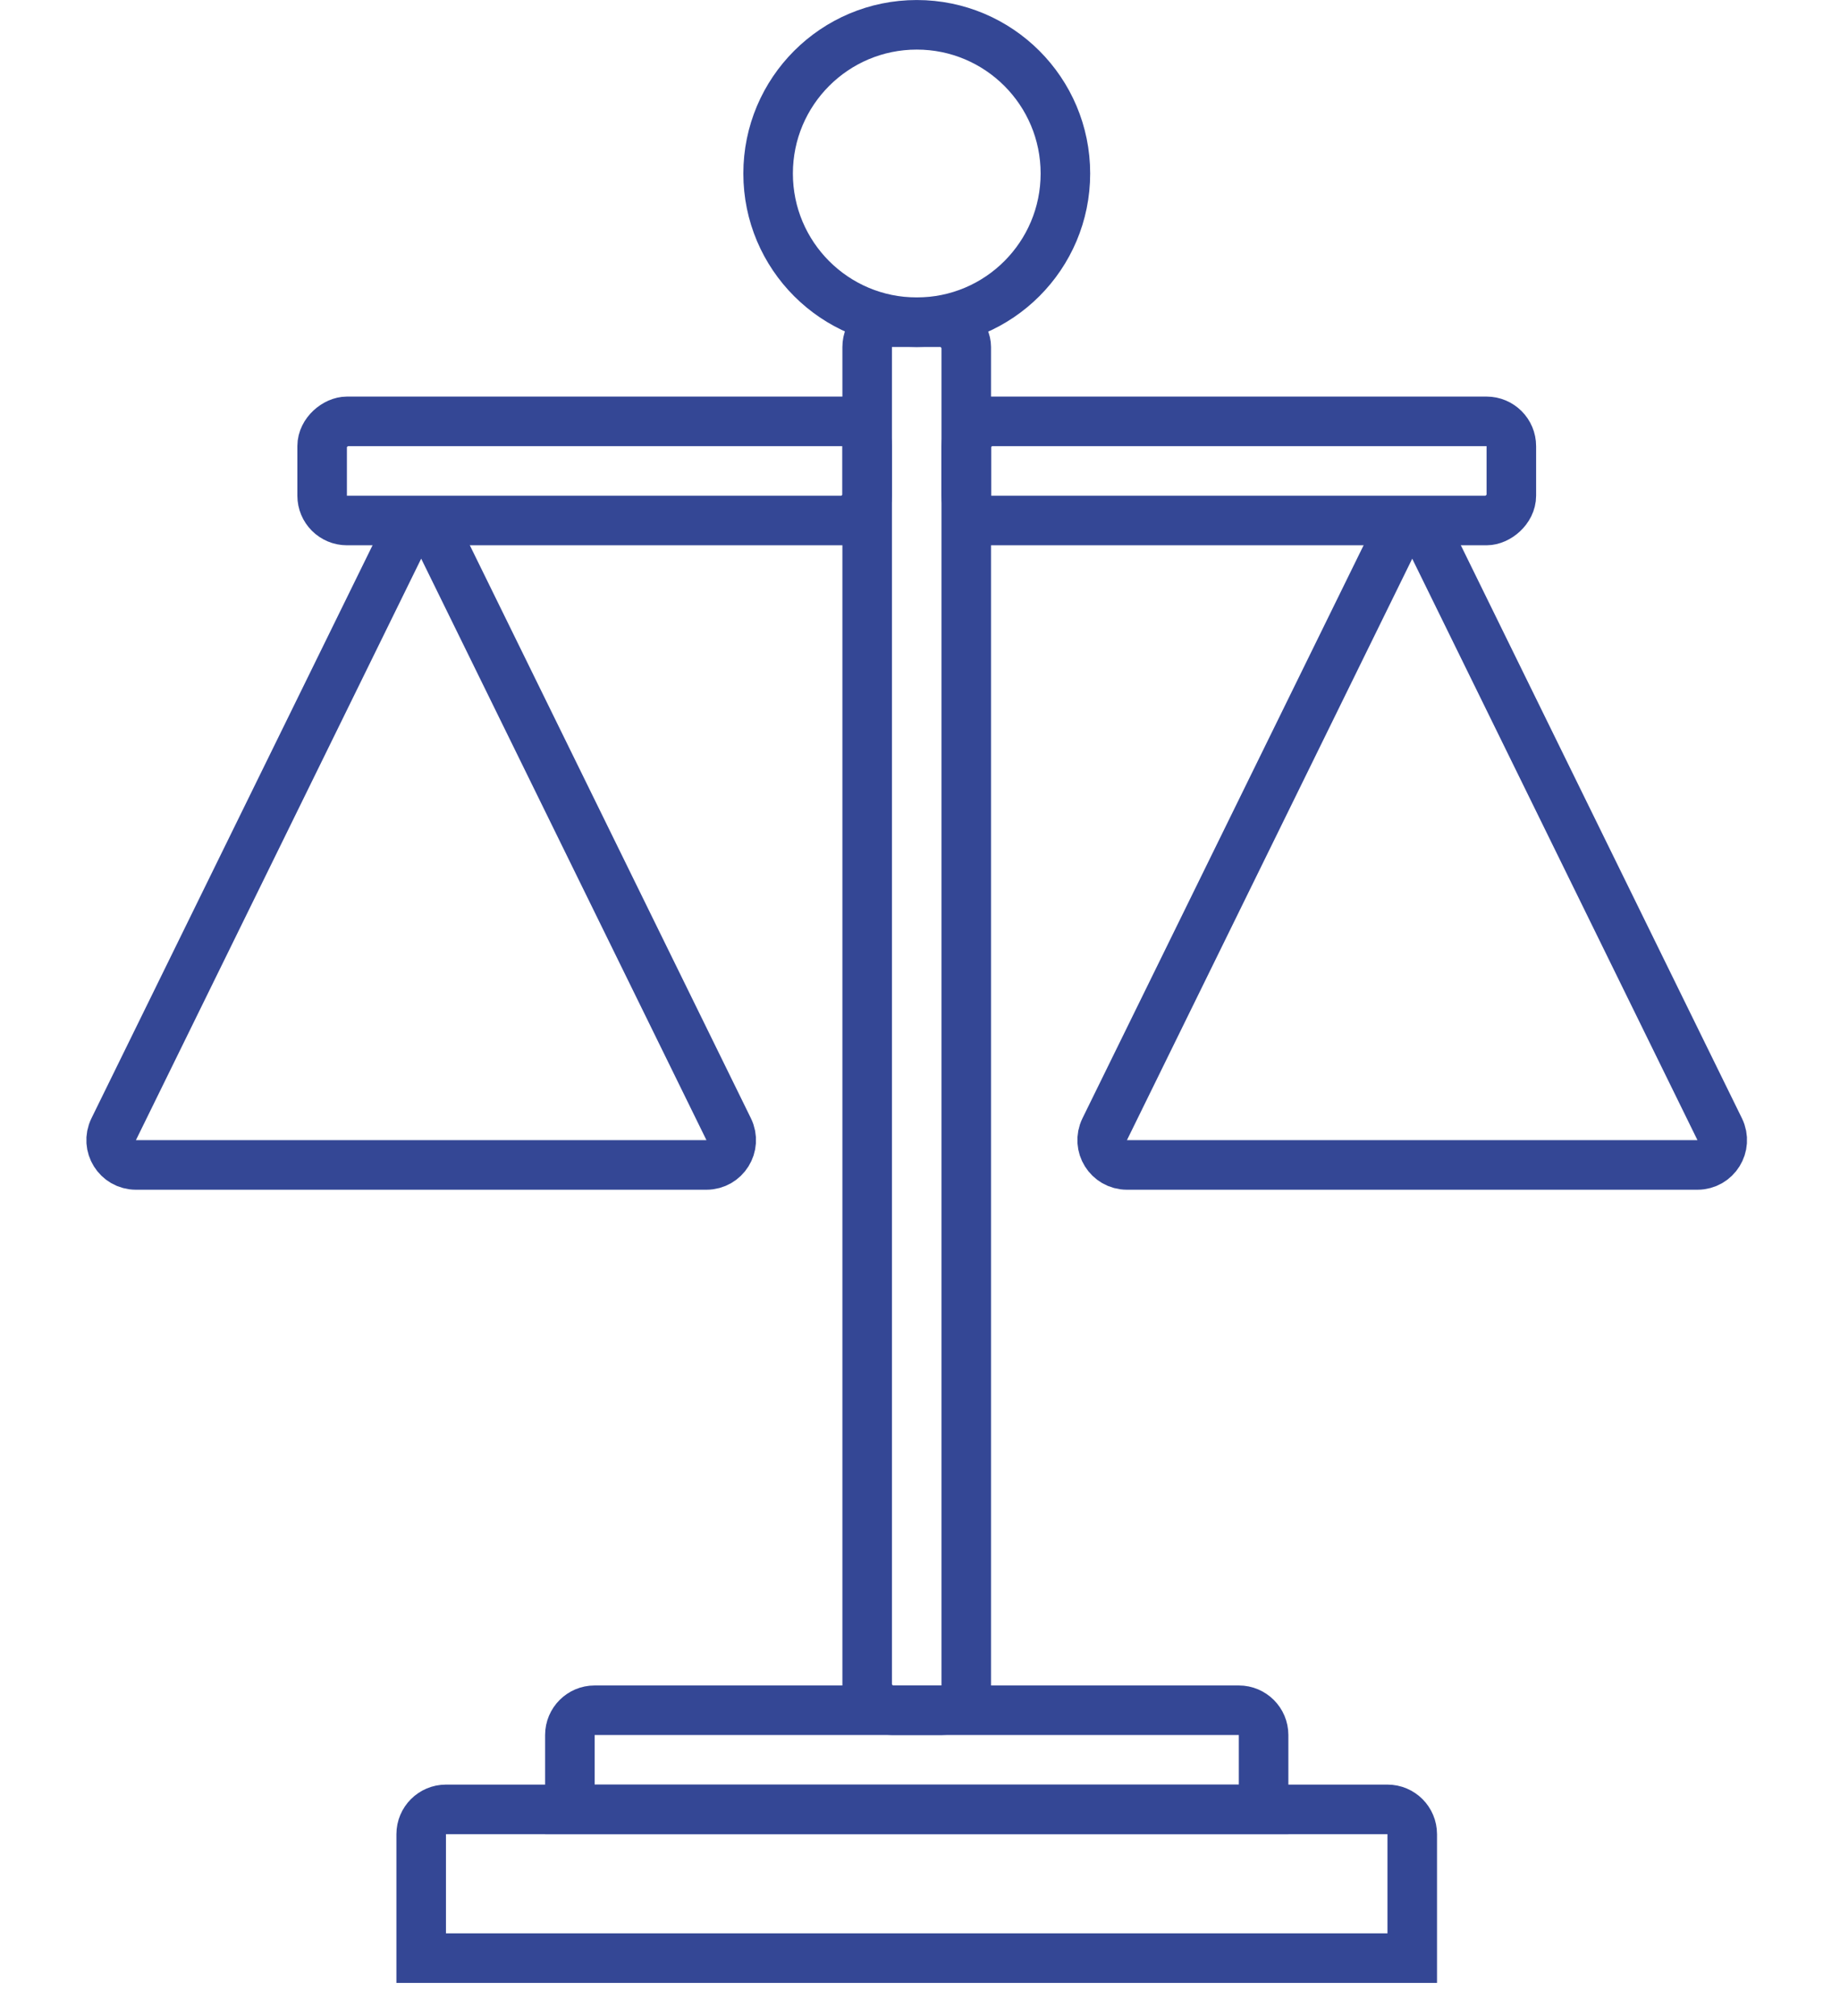
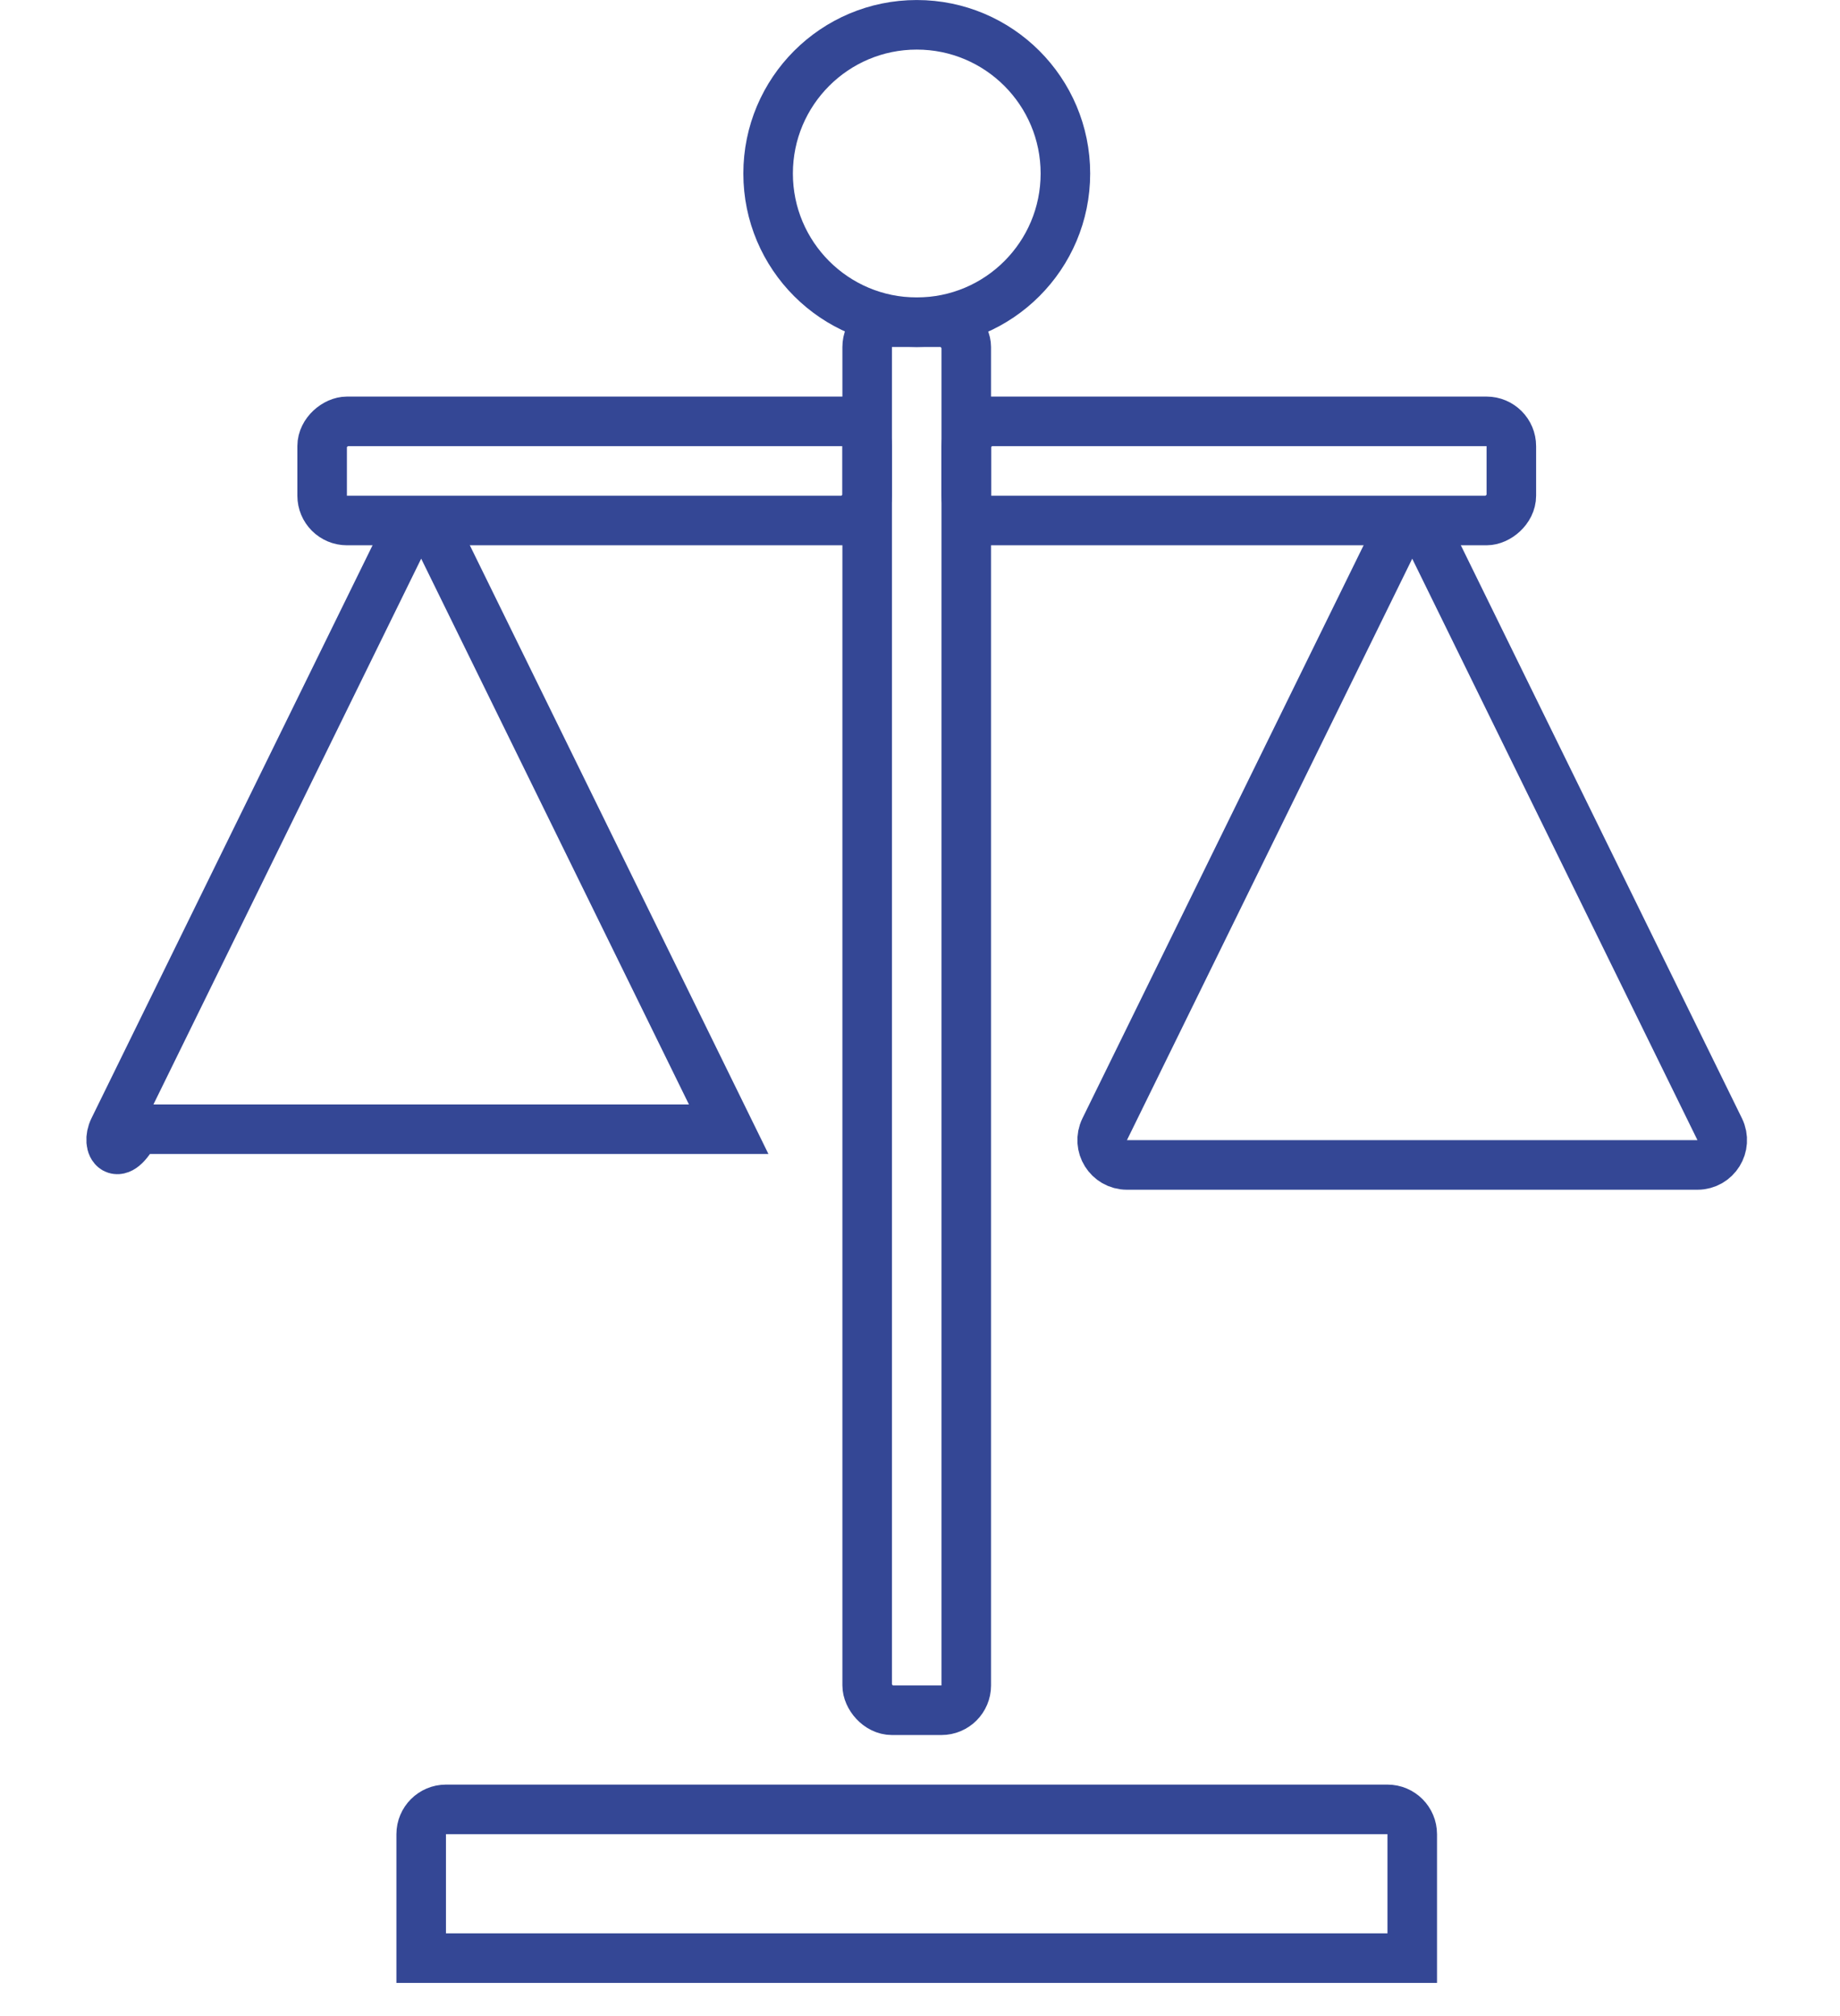
<svg xmlns="http://www.w3.org/2000/svg" width="42" height="46" viewBox="0 0 42 46" fill="none">
  <circle cx="20.926" cy="3.959" r="3.393" stroke="#344795" stroke-width="1.131" />
  <rect x="19.794" y="7.352" width="2.262" height="31.67" rx="0.566" stroke="#344795" stroke-width="1.131" />
  <rect x="22.056" y="11.876" width="2.262" height="12.442" rx="0.566" transform="rotate(-90 22.056 11.876)" stroke="#344795" stroke-width="1.131" />
  <rect x="7.353" y="11.876" width="2.262" height="12.442" rx="0.566" transform="rotate(-90 7.353 11.876)" stroke="#344795" stroke-width="1.131" />
-   <path d="M13.008 39.588C13.008 39.276 13.261 39.022 13.573 39.022H28.277C28.59 39.022 28.843 39.276 28.843 39.588V41.285H13.008V39.588Z" stroke="#344795" stroke-width="1.131" />
  <path d="M9.614 41.85C9.614 41.538 9.868 41.284 10.18 41.284H31.67C31.983 41.284 32.236 41.538 32.236 41.85V44.678H9.614V41.85Z" stroke="#344795" stroke-width="1.131" />
-   <path d="M9.106 12.498C9.313 12.076 9.915 12.076 10.122 12.498L16.633 25.765C16.817 26.141 16.544 26.58 16.125 26.58H3.103C2.684 26.58 2.411 26.141 2.595 25.765L9.106 12.498Z" stroke="#344795" stroke-width="1.131" />
+   <path d="M9.106 12.498C9.313 12.076 9.915 12.076 10.122 12.498L16.633 25.765H3.103C2.684 26.58 2.411 26.141 2.595 25.765L9.106 12.498Z" stroke="#344795" stroke-width="1.131" />
  <path d="M31.728 12.498C31.935 12.076 32.536 12.076 32.743 12.498L39.254 25.765C39.438 26.141 39.165 26.58 38.746 26.58H25.724C25.306 26.58 25.032 26.141 25.216 25.765L31.728 12.498Z" stroke="#344795" stroke-width="1.131" />
</svg>